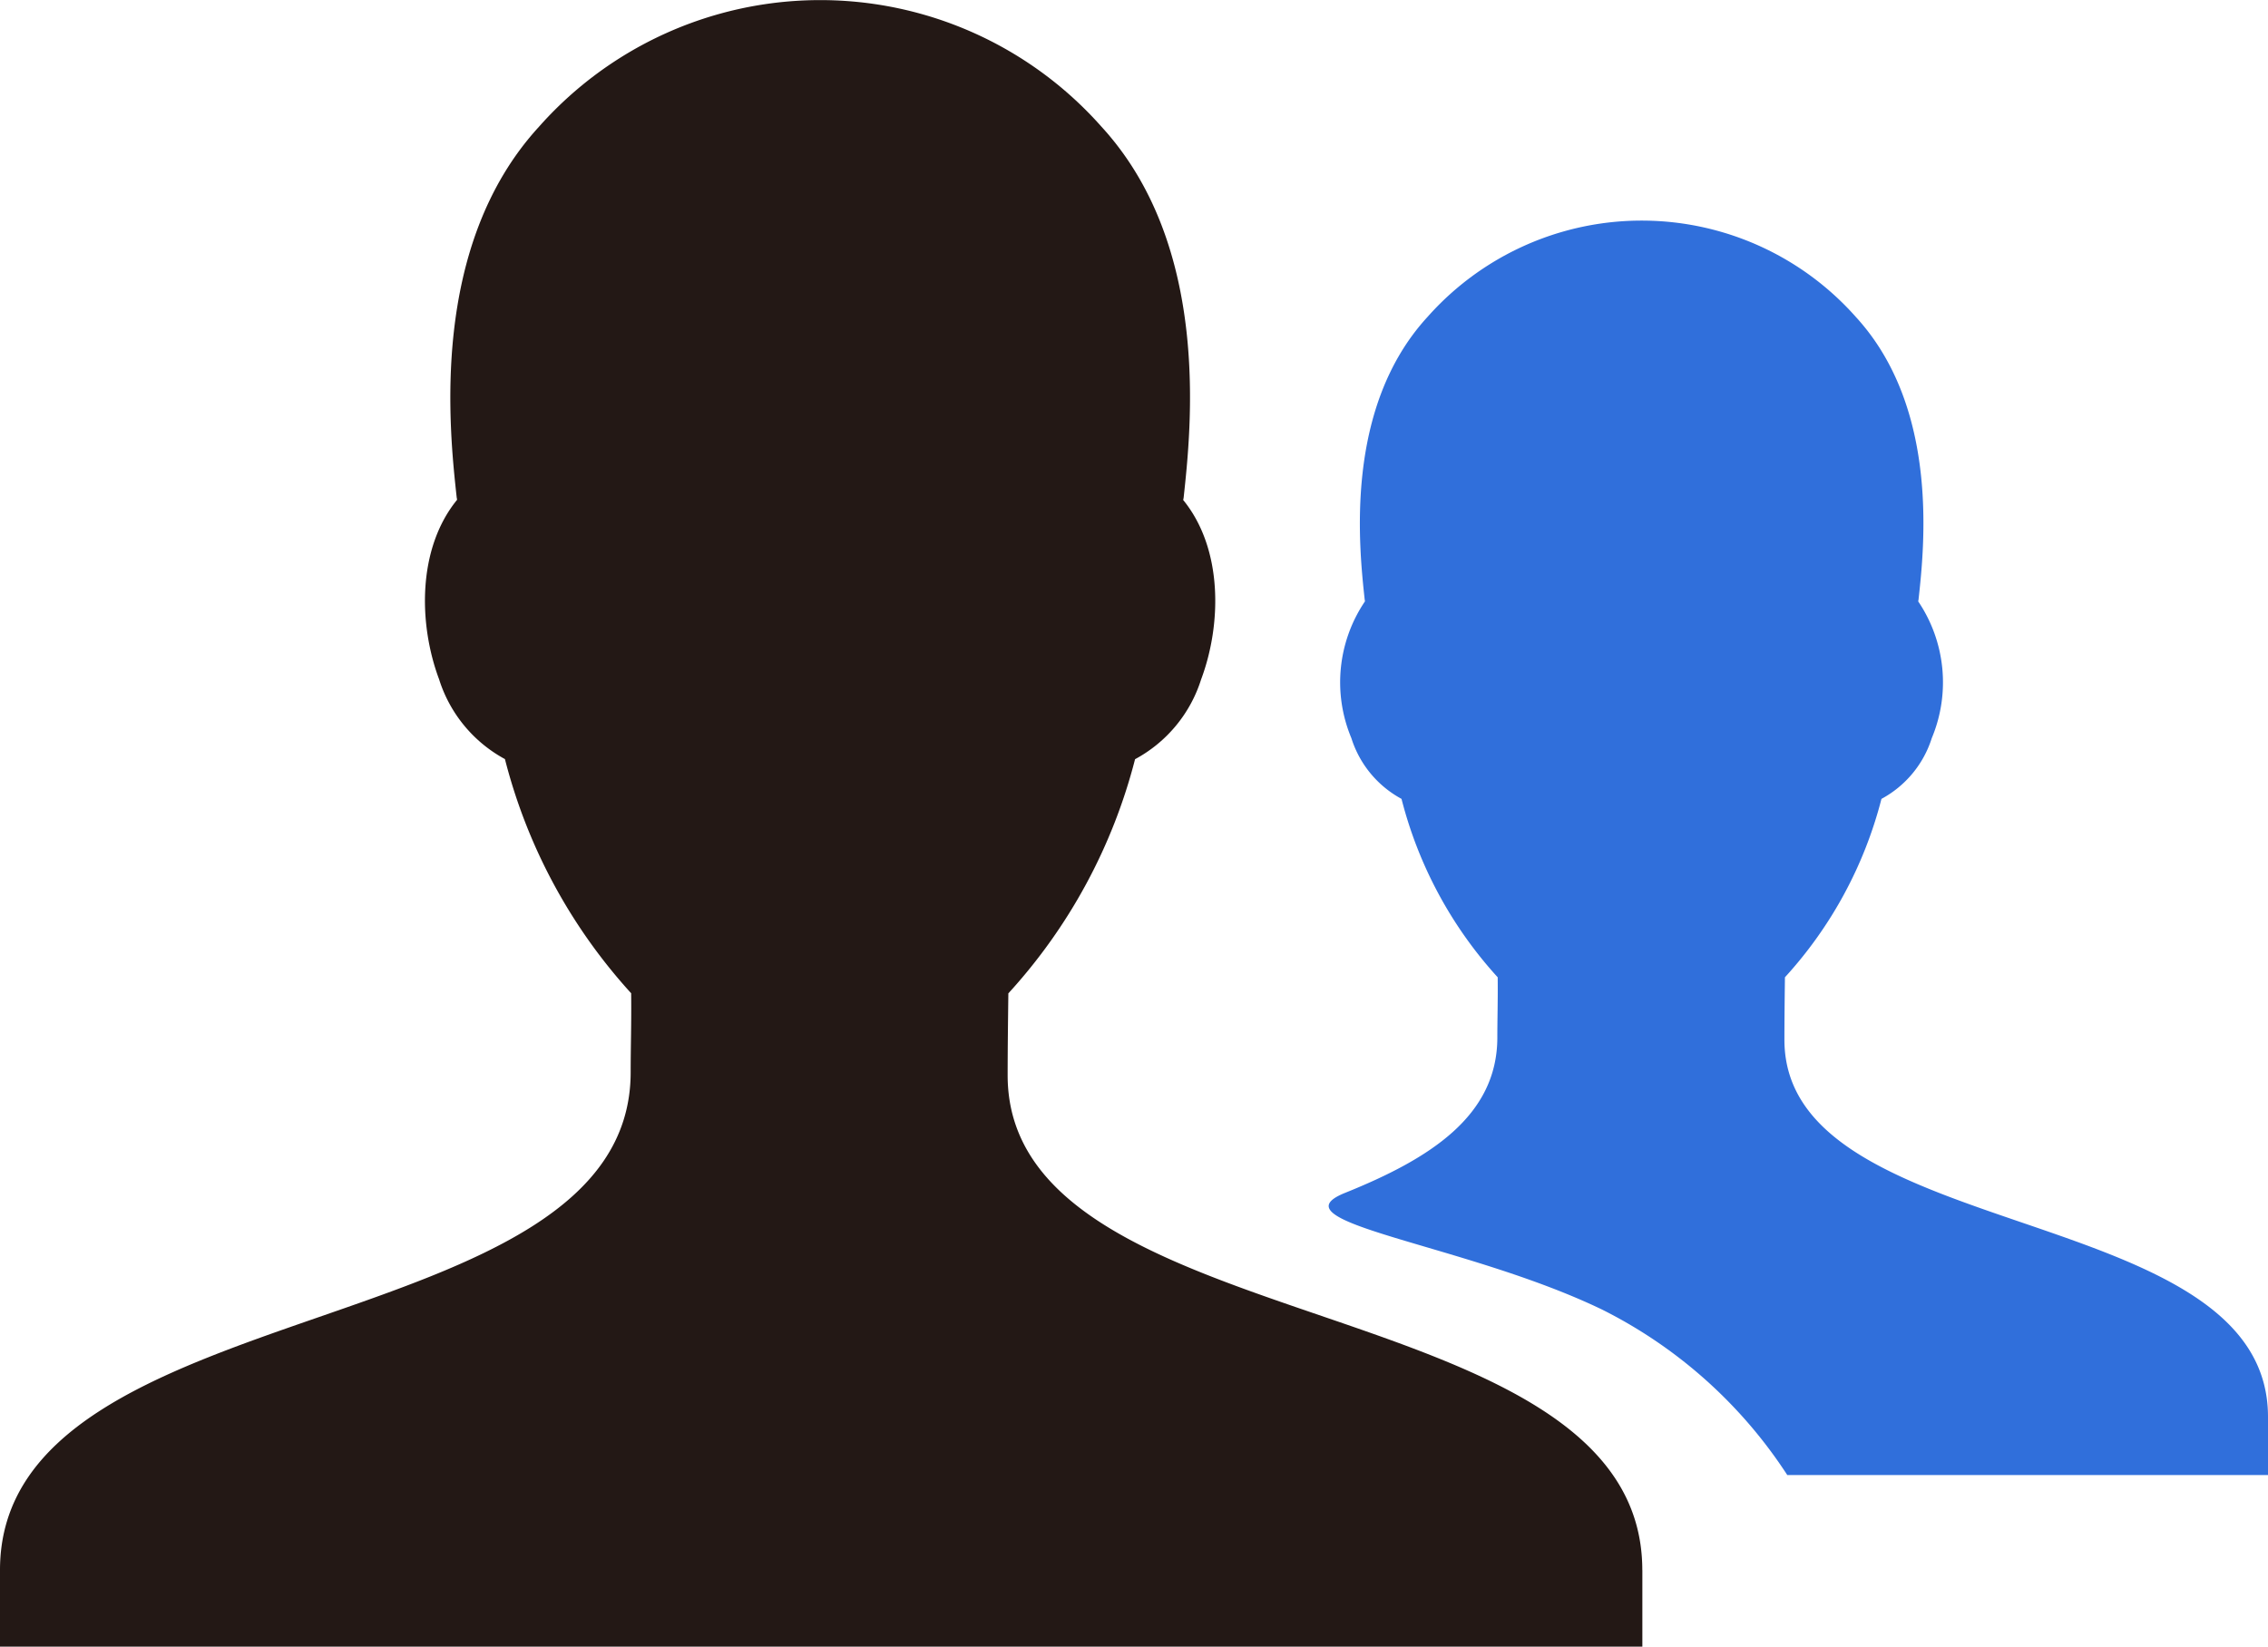
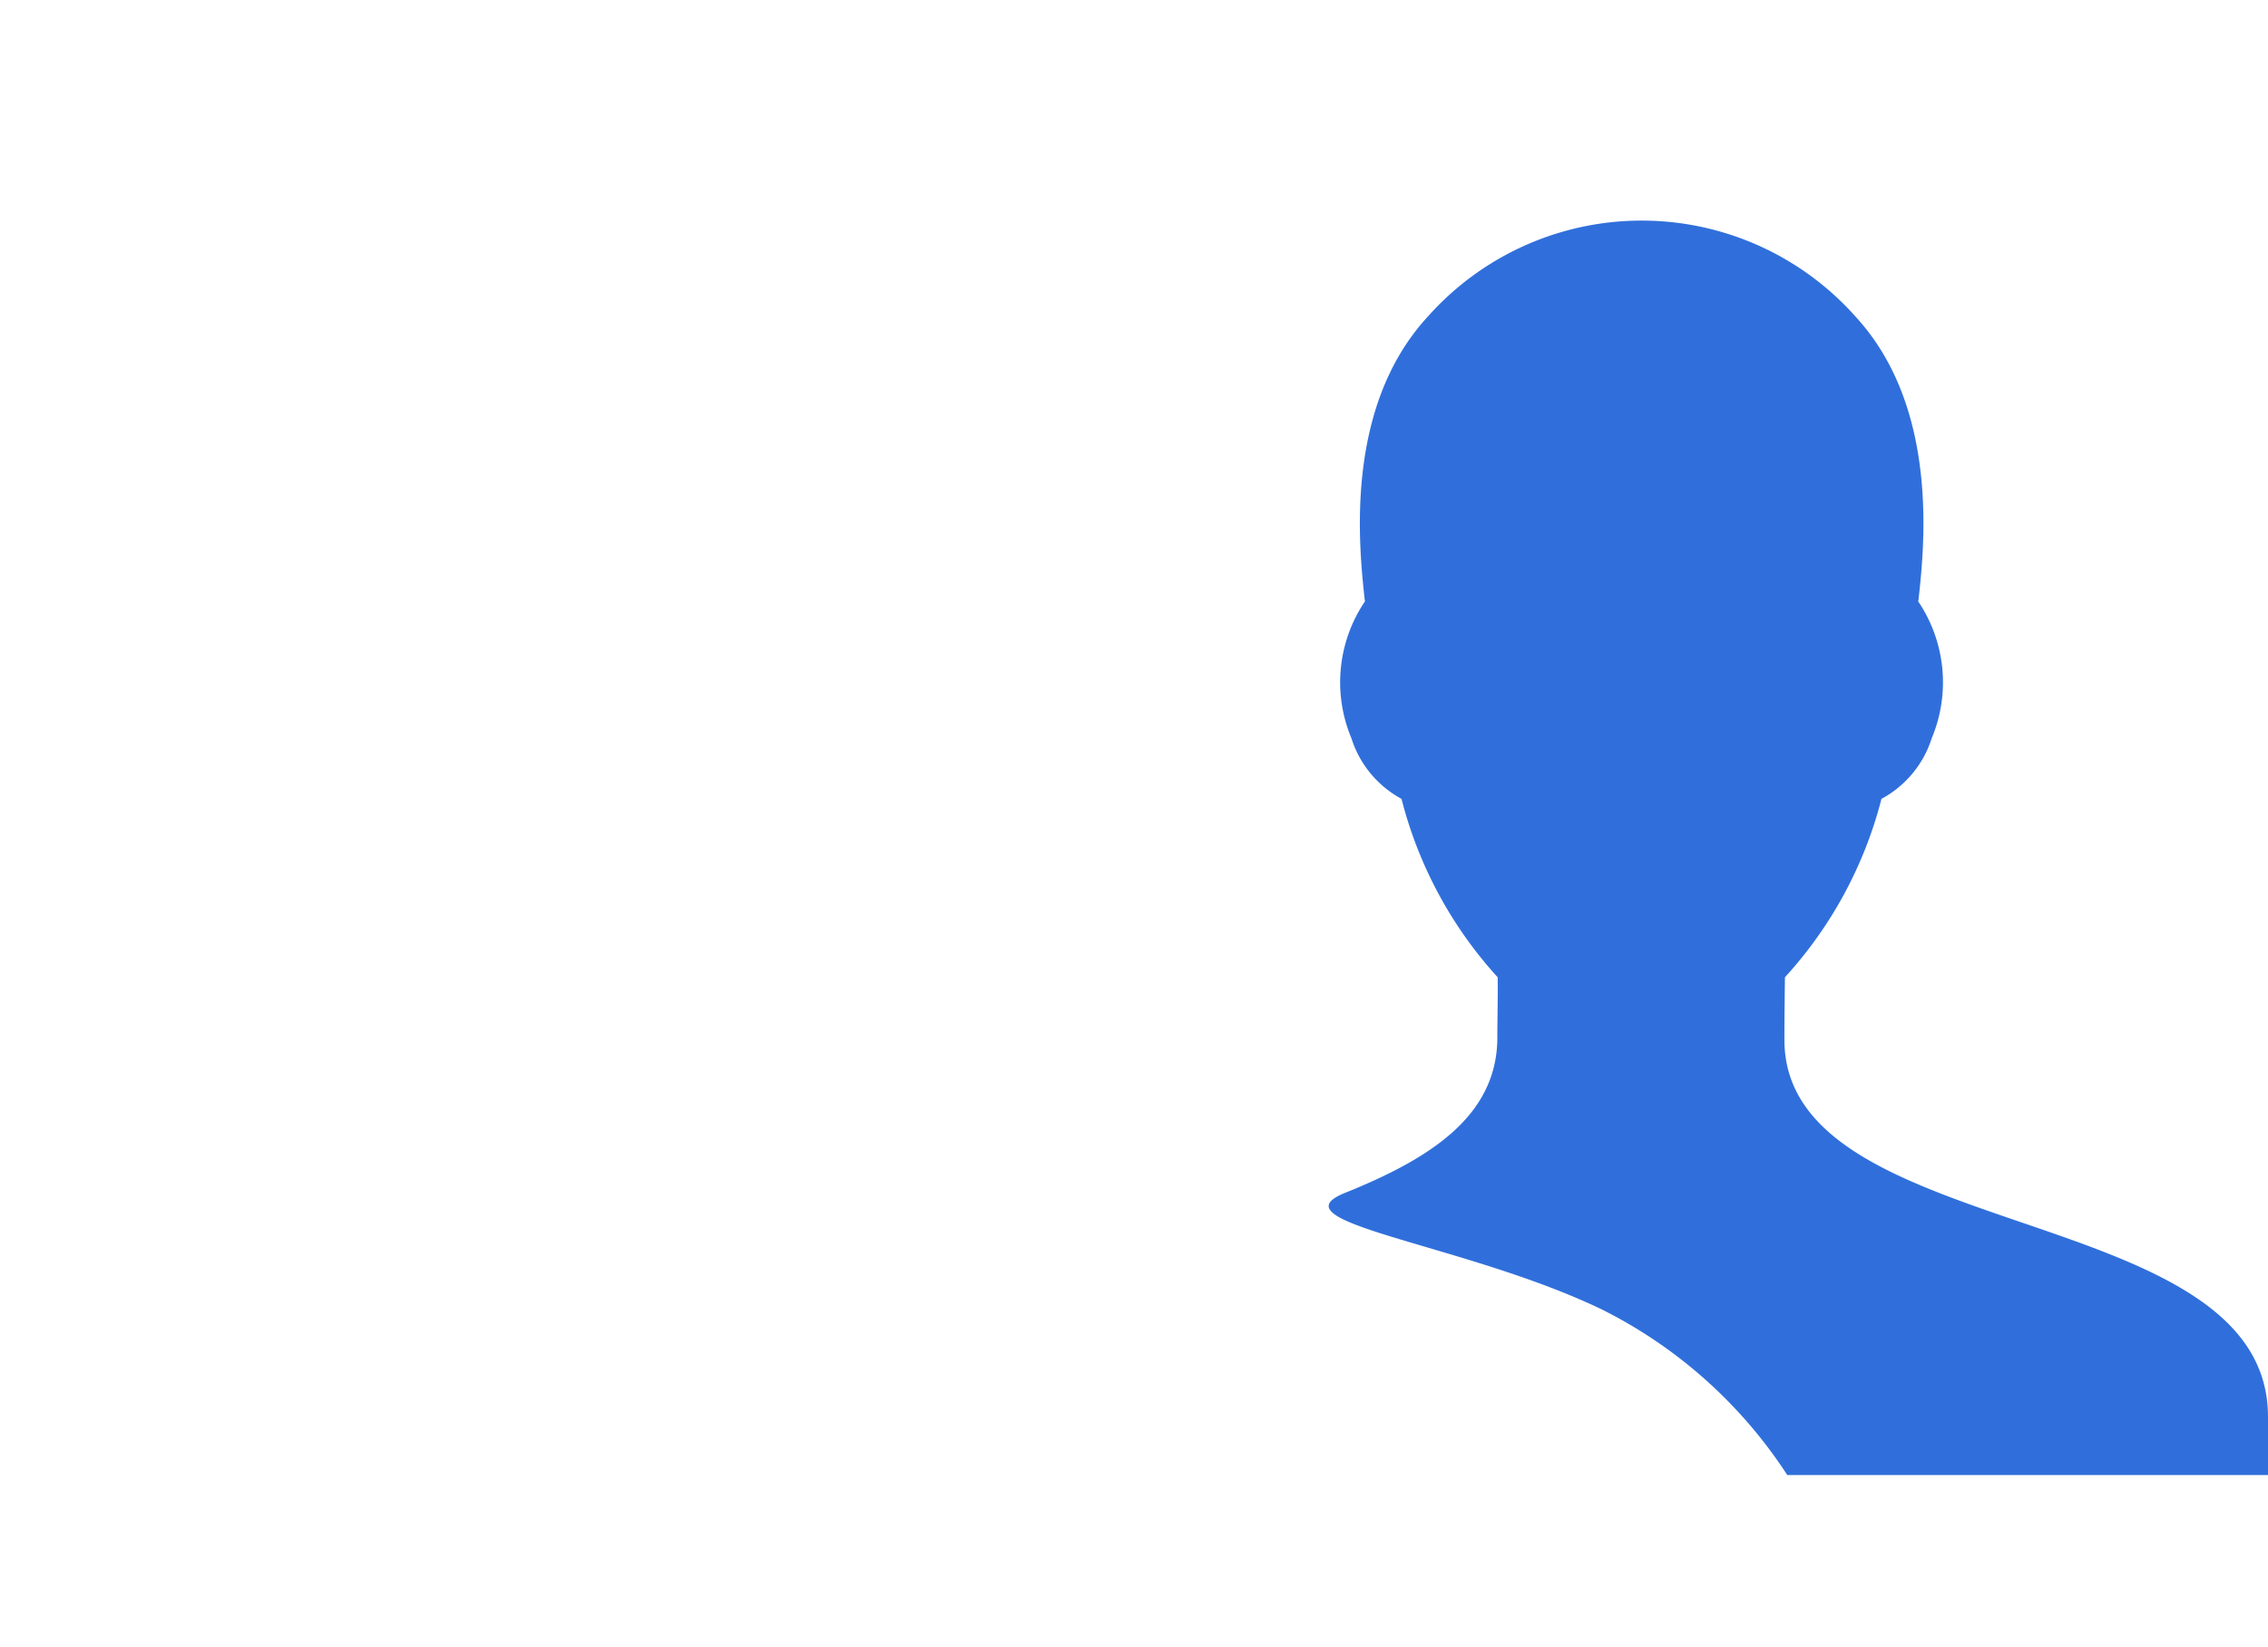
<svg xmlns="http://www.w3.org/2000/svg" width="83.482" height="60.628" viewBox="0 0 83.482 60.628">
  <g id="组_1056" data-name="组 1056" transform="translate(-793 -3337.733)">
    <path id="路径_57" data-name="路径 57" d="M134.948,230v2.148H117.254a17.427,17.427,0,0,0-6.816-6.093c-5.047-2.434-12.2-3.2-9.457-4.3,3.109-1.252,5.6-2.824,5.6-5.721,0-.7.023-1.392.013-2.214a15.382,15.382,0,0,1-3.54-6.569,3.861,3.861,0,0,1-1.846-2.237,5.322,5.322,0,0,1,.5-5.035c0-.026-.006-.043-.01-.07-.207-1.927-.766-7.047,2.31-10.4a10.533,10.533,0,0,1,15.771,0c3.076,3.355,2.517,8.476,2.306,10.4a.648.648,0,0,1-.013.07,5.327,5.327,0,0,1,.5,5.035,3.862,3.862,0,0,1-1.852,2.237,15.411,15.411,0,0,1-3.553,6.569c-.01.818-.019,1.594-.019,2.3,0,7.581,17.8,5.883,17.8,13.883Z" transform="translate(741.534 3159.896)" fill="#306fdb" />
-     <path id="路径_58" data-name="路径 58" d="M111.919,235.646v2.819H51.466v-2.819c0-10.419,23.214-8.19,23.214-18.332,0-.922.031-1.827.018-2.906a20.213,20.213,0,0,1-4.646-8.622,5.072,5.072,0,0,1-2.423-2.936c-.756-2.018-.812-4.8.66-6.609,0-.034-.008-.057-.013-.091C68,193.623,67.27,186.9,71.308,182.5a13.825,13.825,0,0,1,20.7,0c4.038,4.4,3.3,11.125,3.027,13.654a.626.626,0,0,1-.018.091c1.472,1.806,1.416,4.591.66,6.609a5.063,5.063,0,0,1-2.431,2.936,20.211,20.211,0,0,1-4.664,8.622c-.013,1.074-.026,2.092-.026,3.014,0,9.953,23.361,7.722,23.361,18.224Z" transform="translate(741.534 3159.896)" fill="#231815" />
  </g>
</svg>